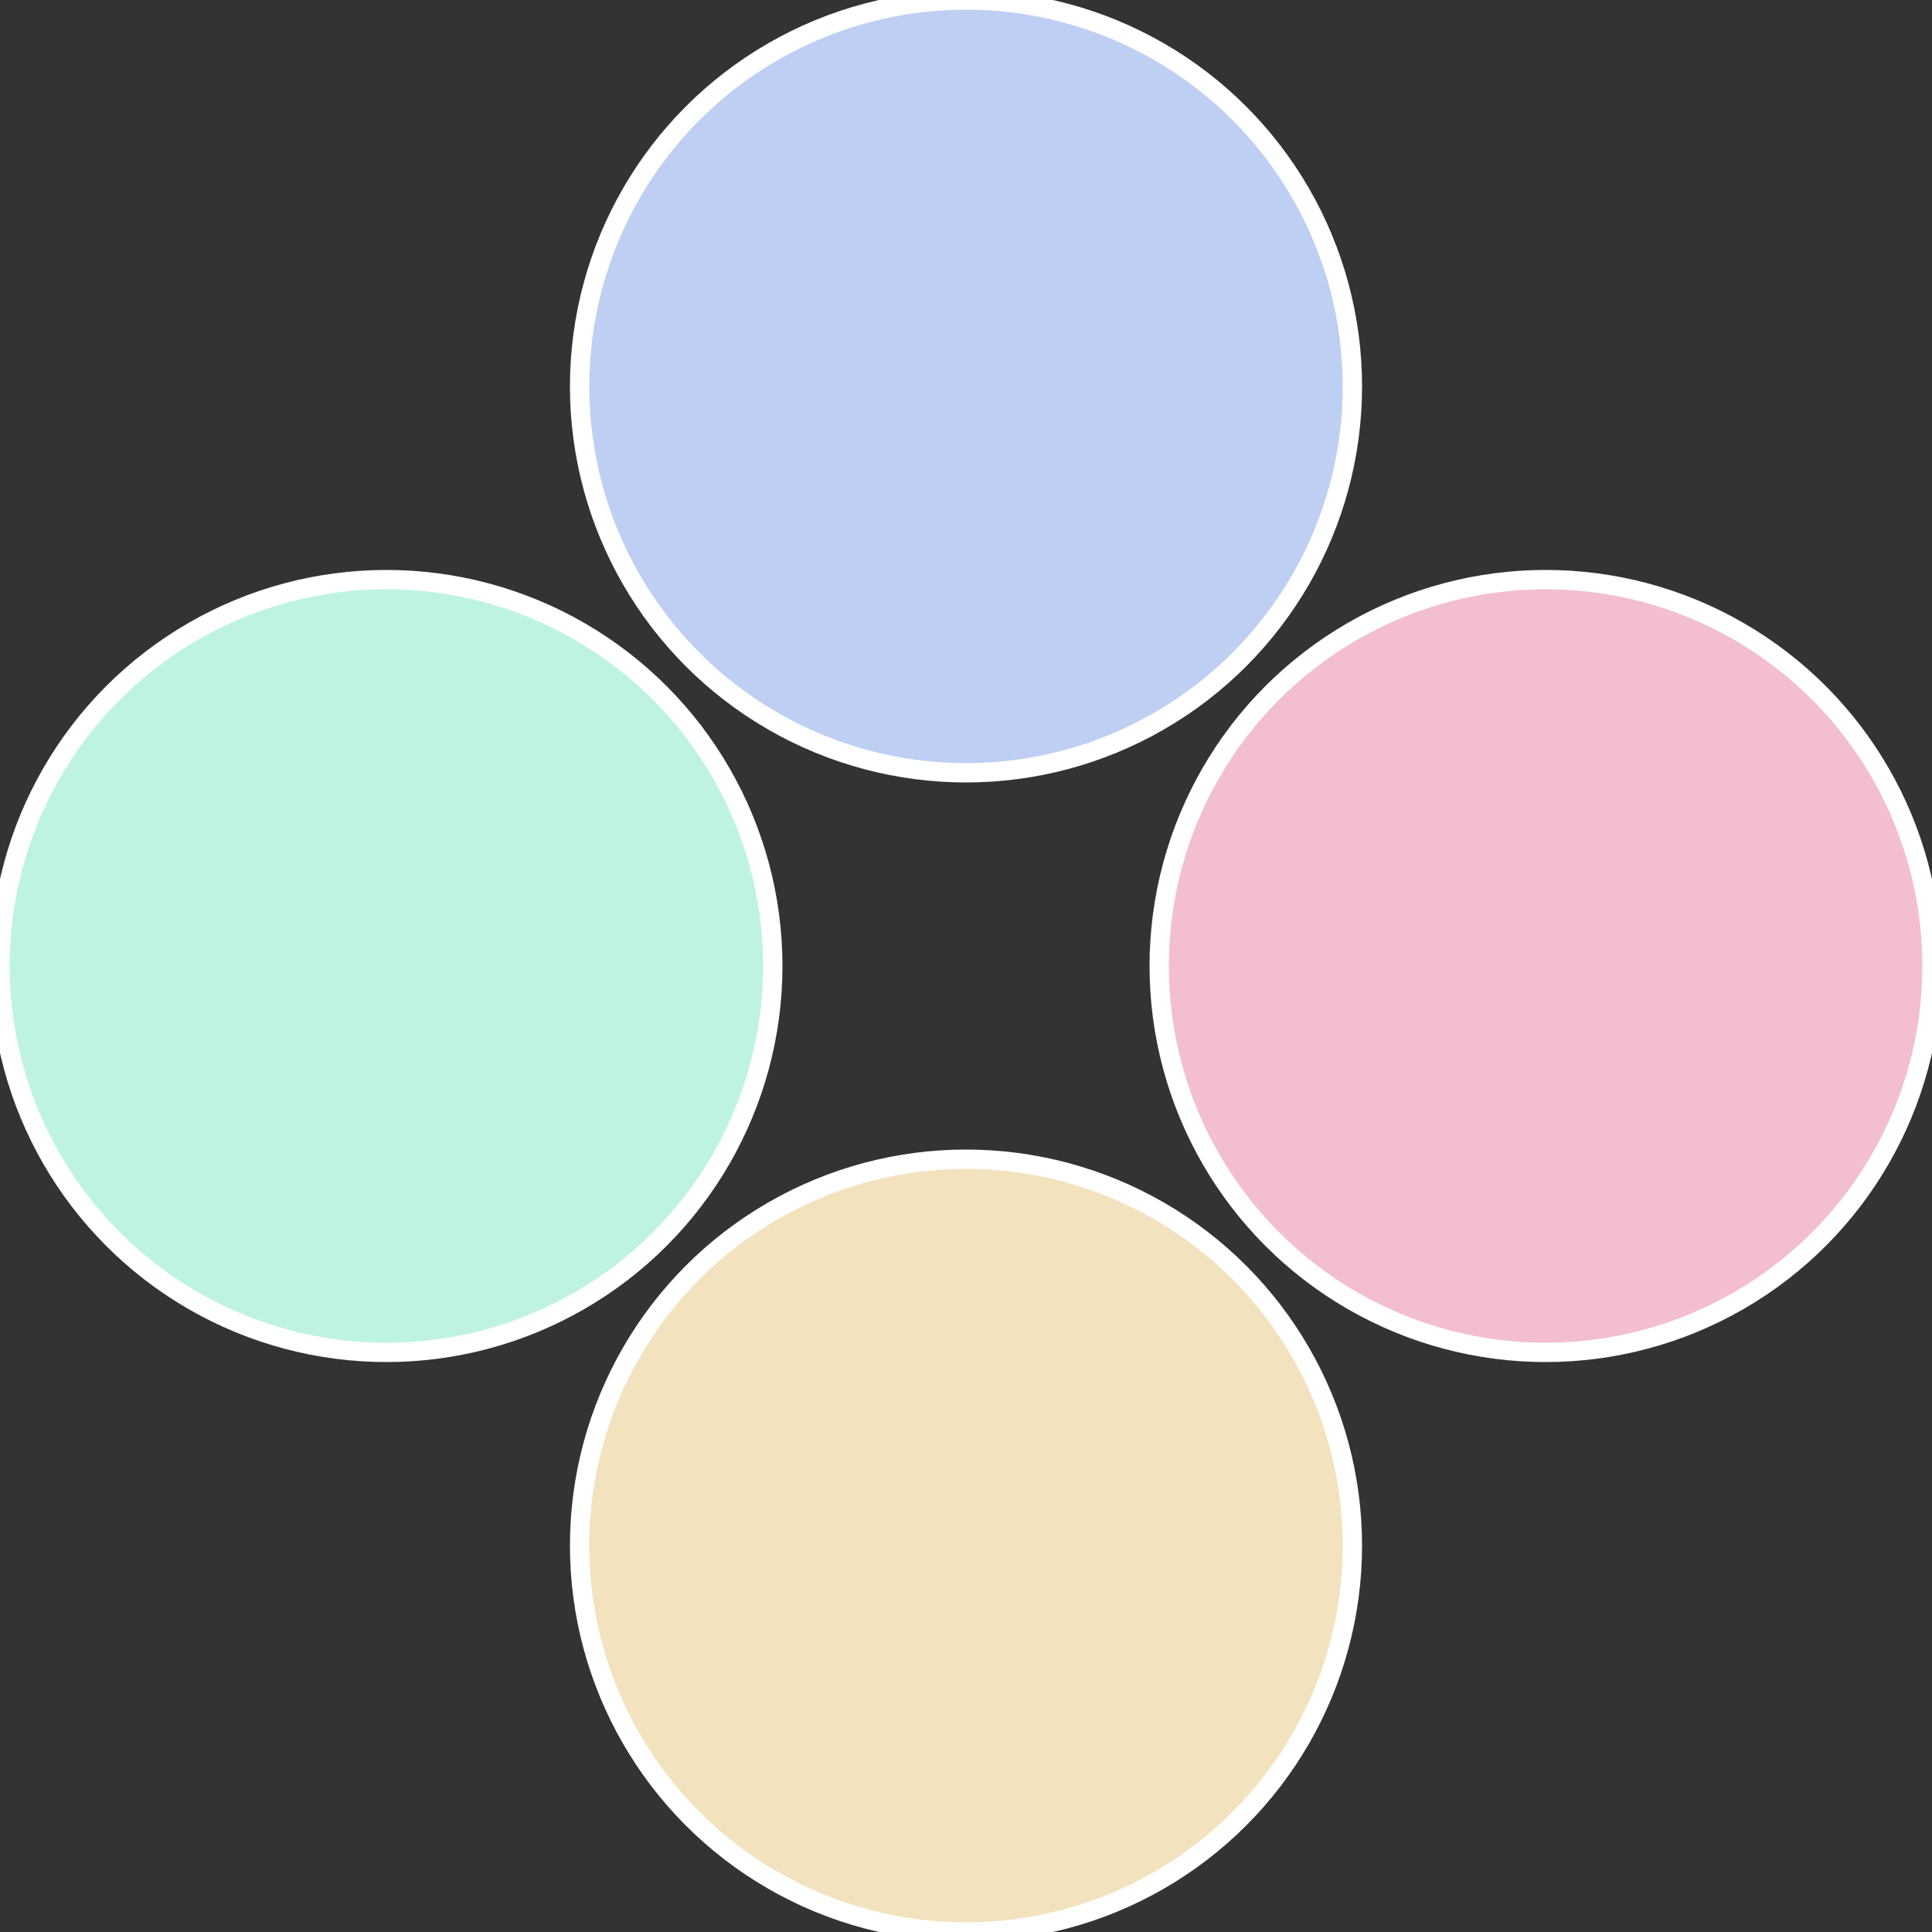
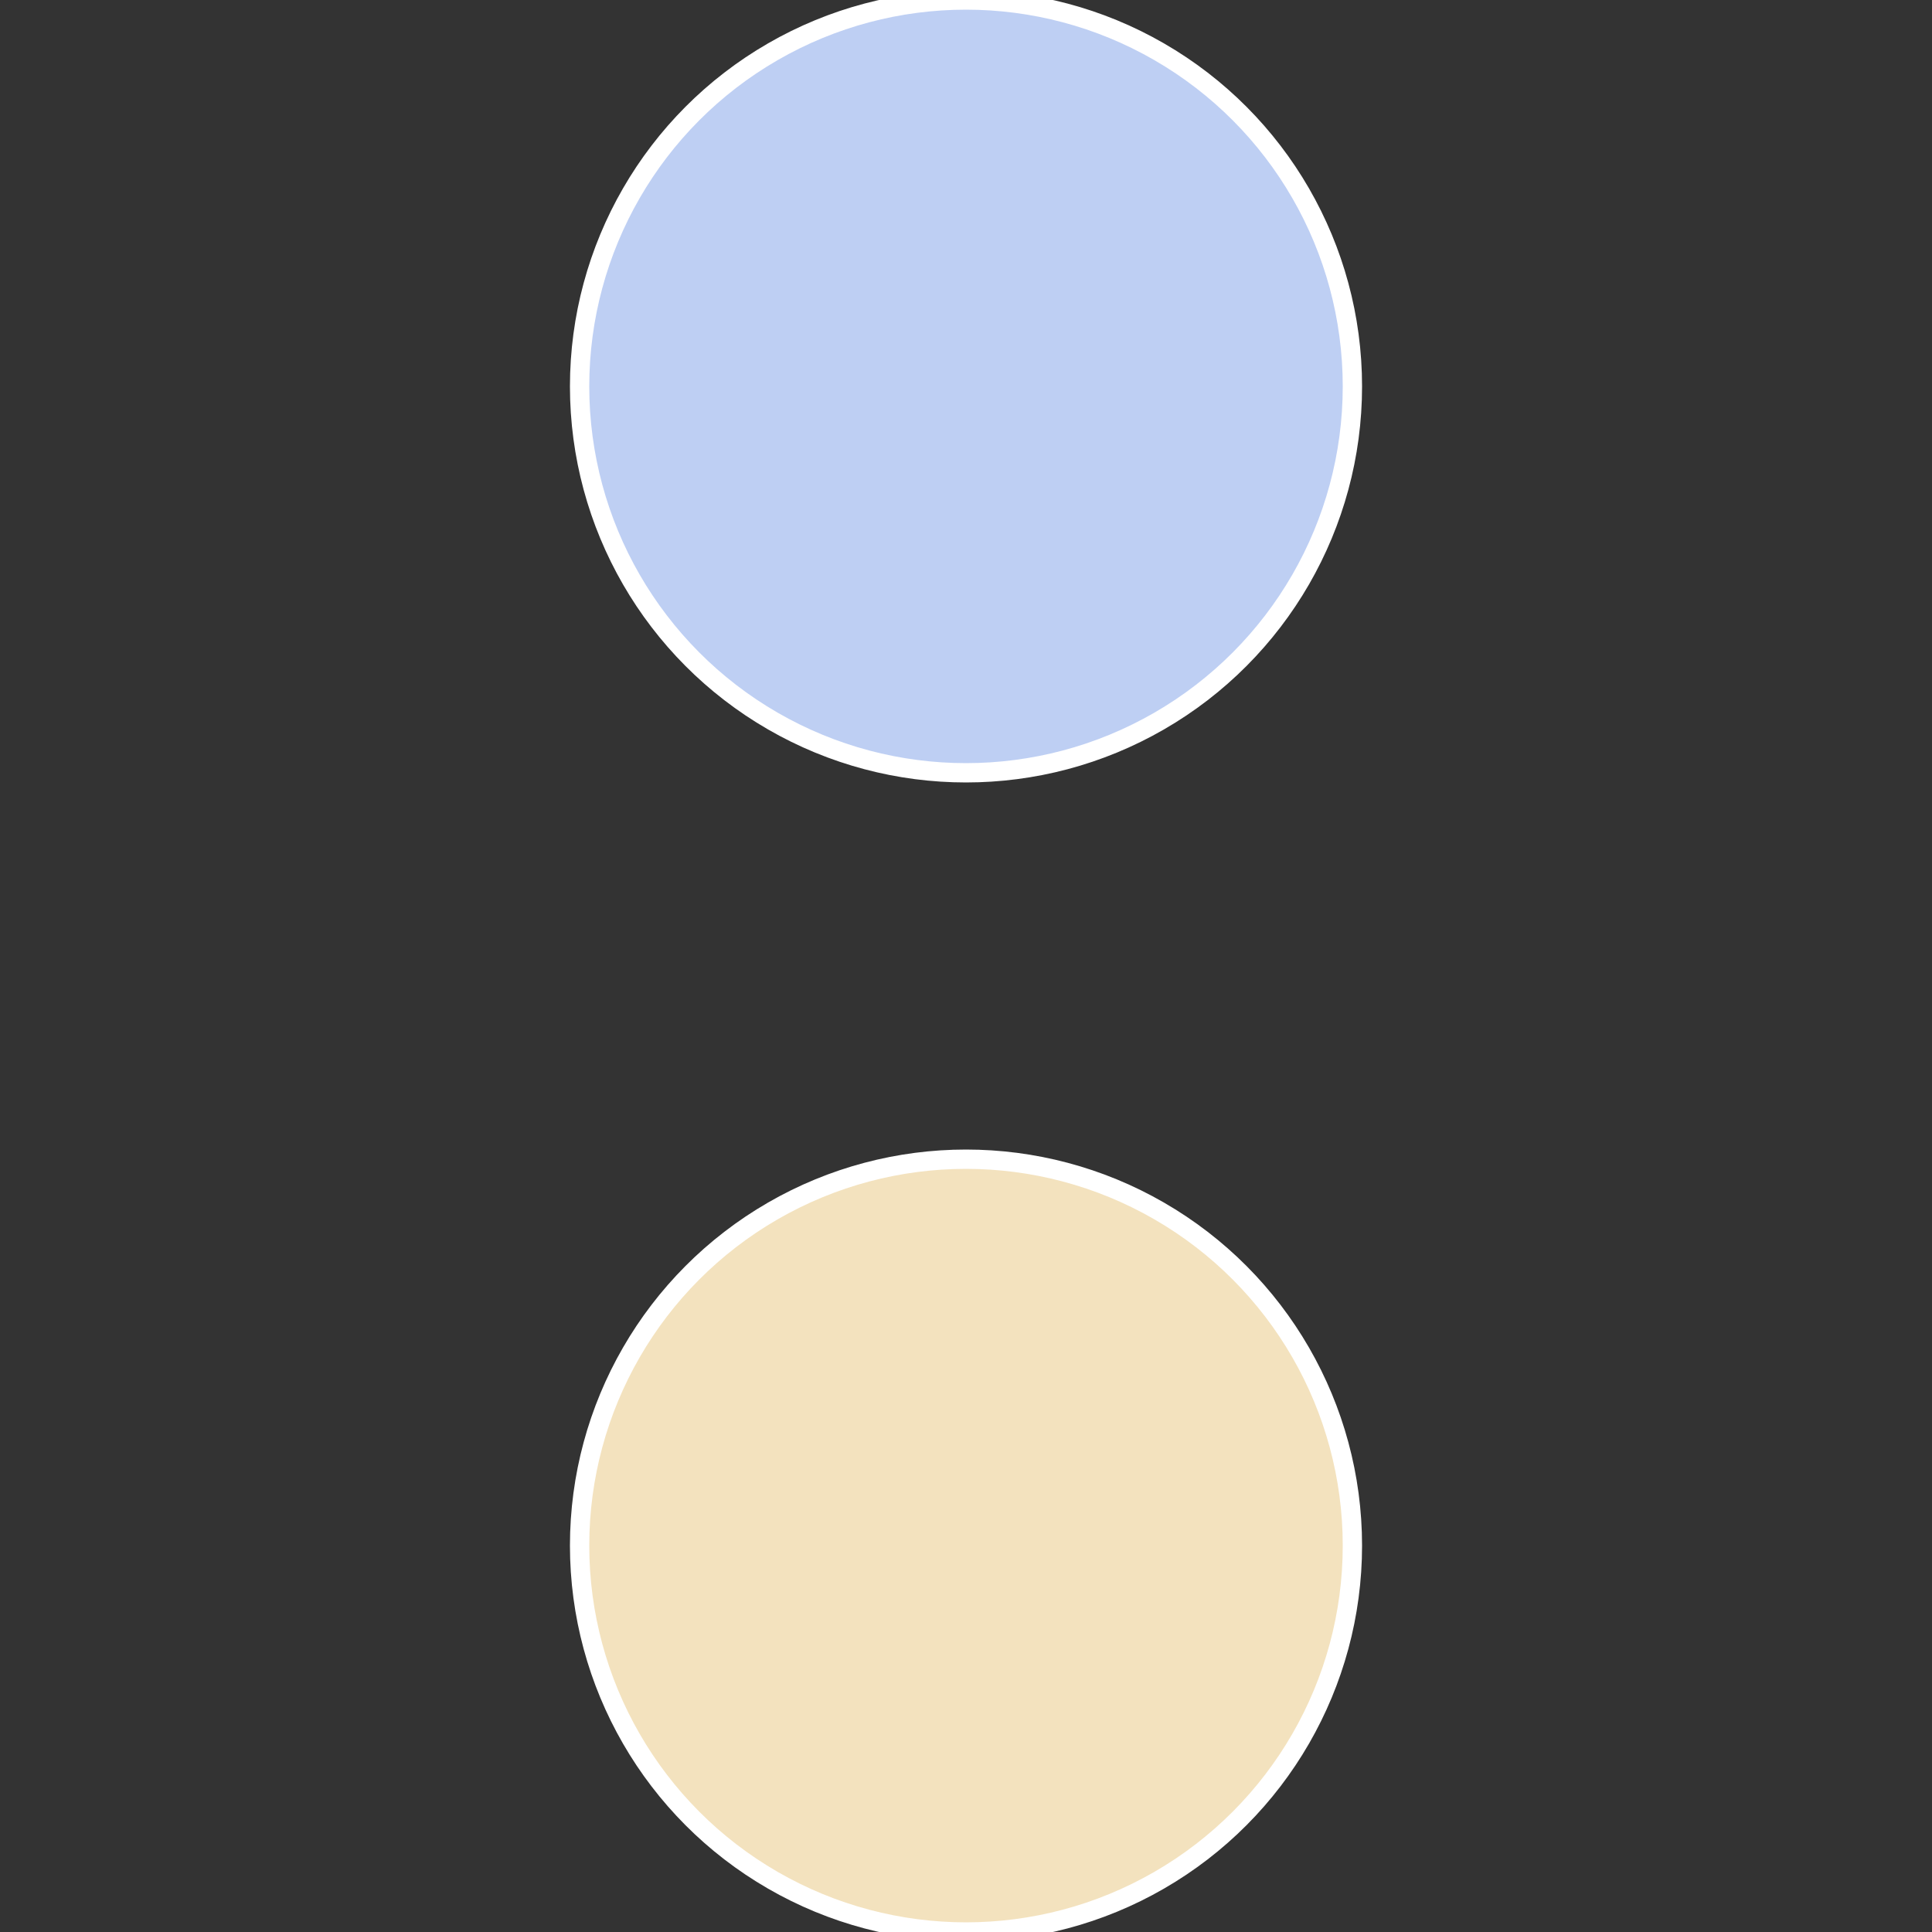
<svg xmlns="http://www.w3.org/2000/svg" width="500" height="500" viewBox="-1 -1 2 2">
  <rect x="-1" y="-1" width="2" height="2" fill="#333333" stroke="none" />
-   <circle cx="0.6" cy="0" r="0.4" fill="#f3becf" stroke="#fff" stroke-width="1%" />
  <circle cx="3.6739403974421E-17" cy="0.6" r="0.4" fill="#f3e2be" stroke="#fff" stroke-width="1%" />
-   <circle cx="-0.6" cy="7.3478807948841E-17" r="0.4" fill="#bef3e2" stroke="#fff" stroke-width="1%" />
  <circle cx="-1.1021821192326E-16" cy="-0.6" r="0.4" fill="#becff3" stroke="#fff" stroke-width="1%" />
</svg>